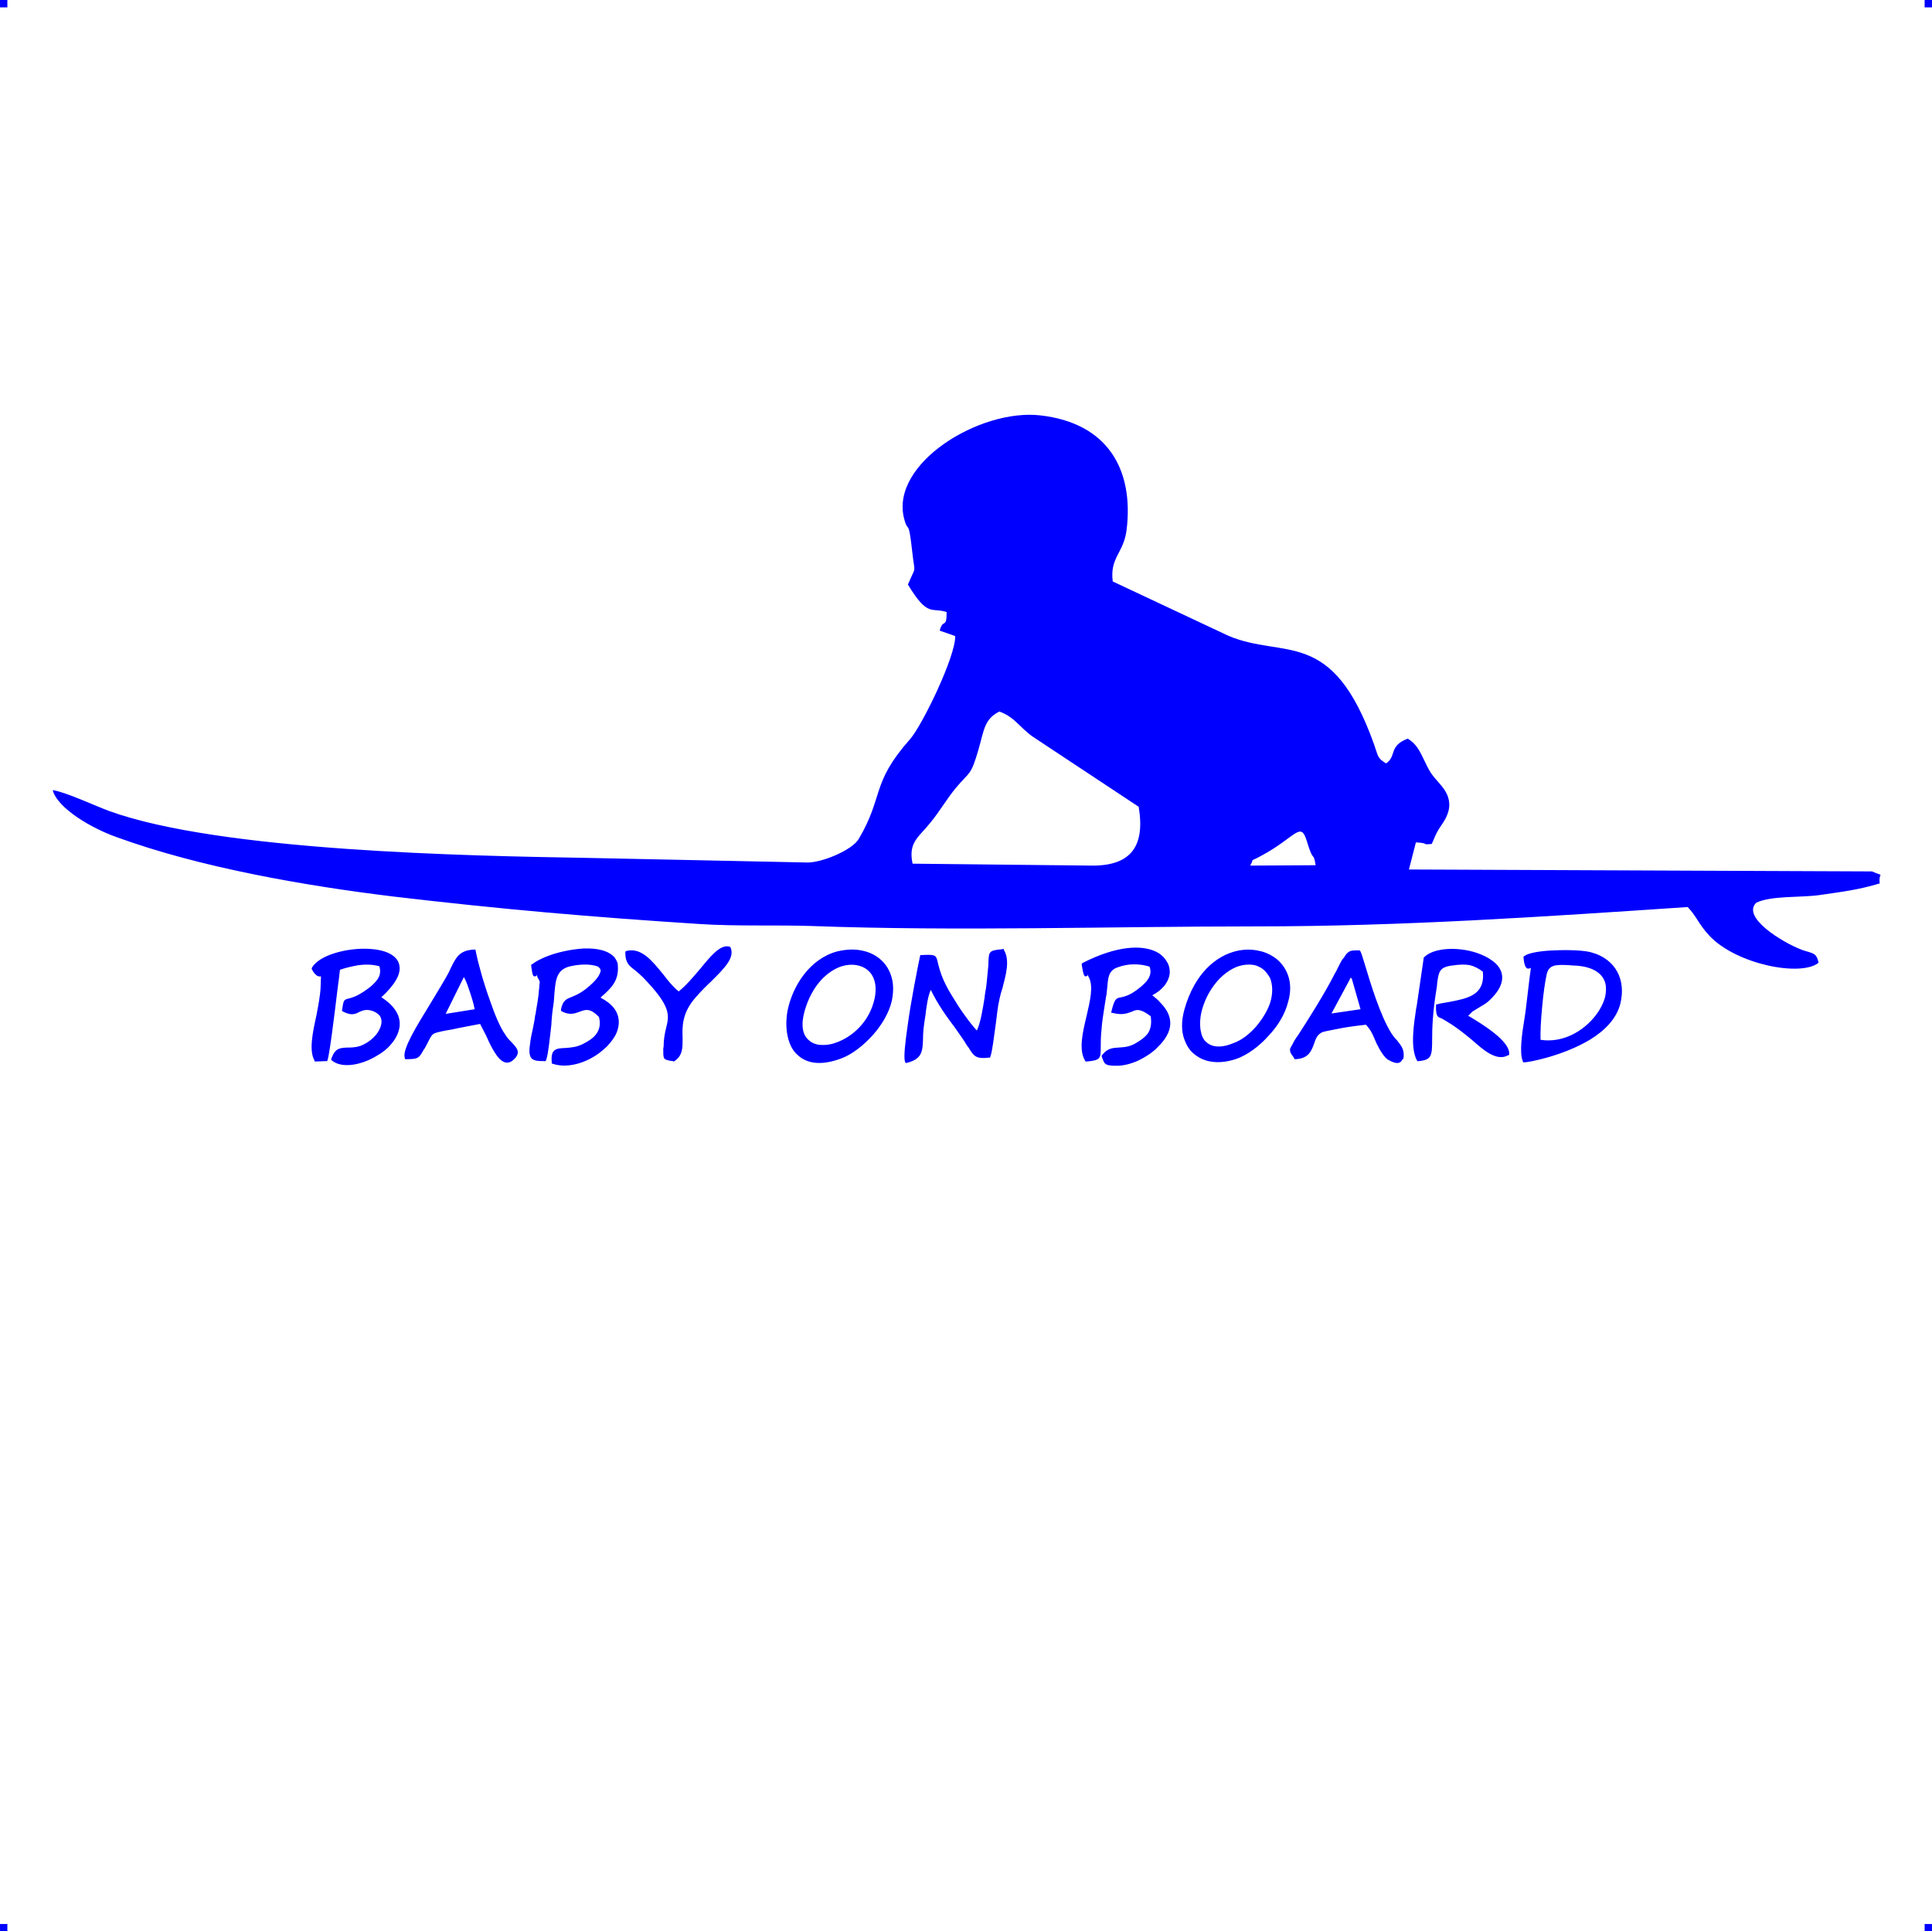
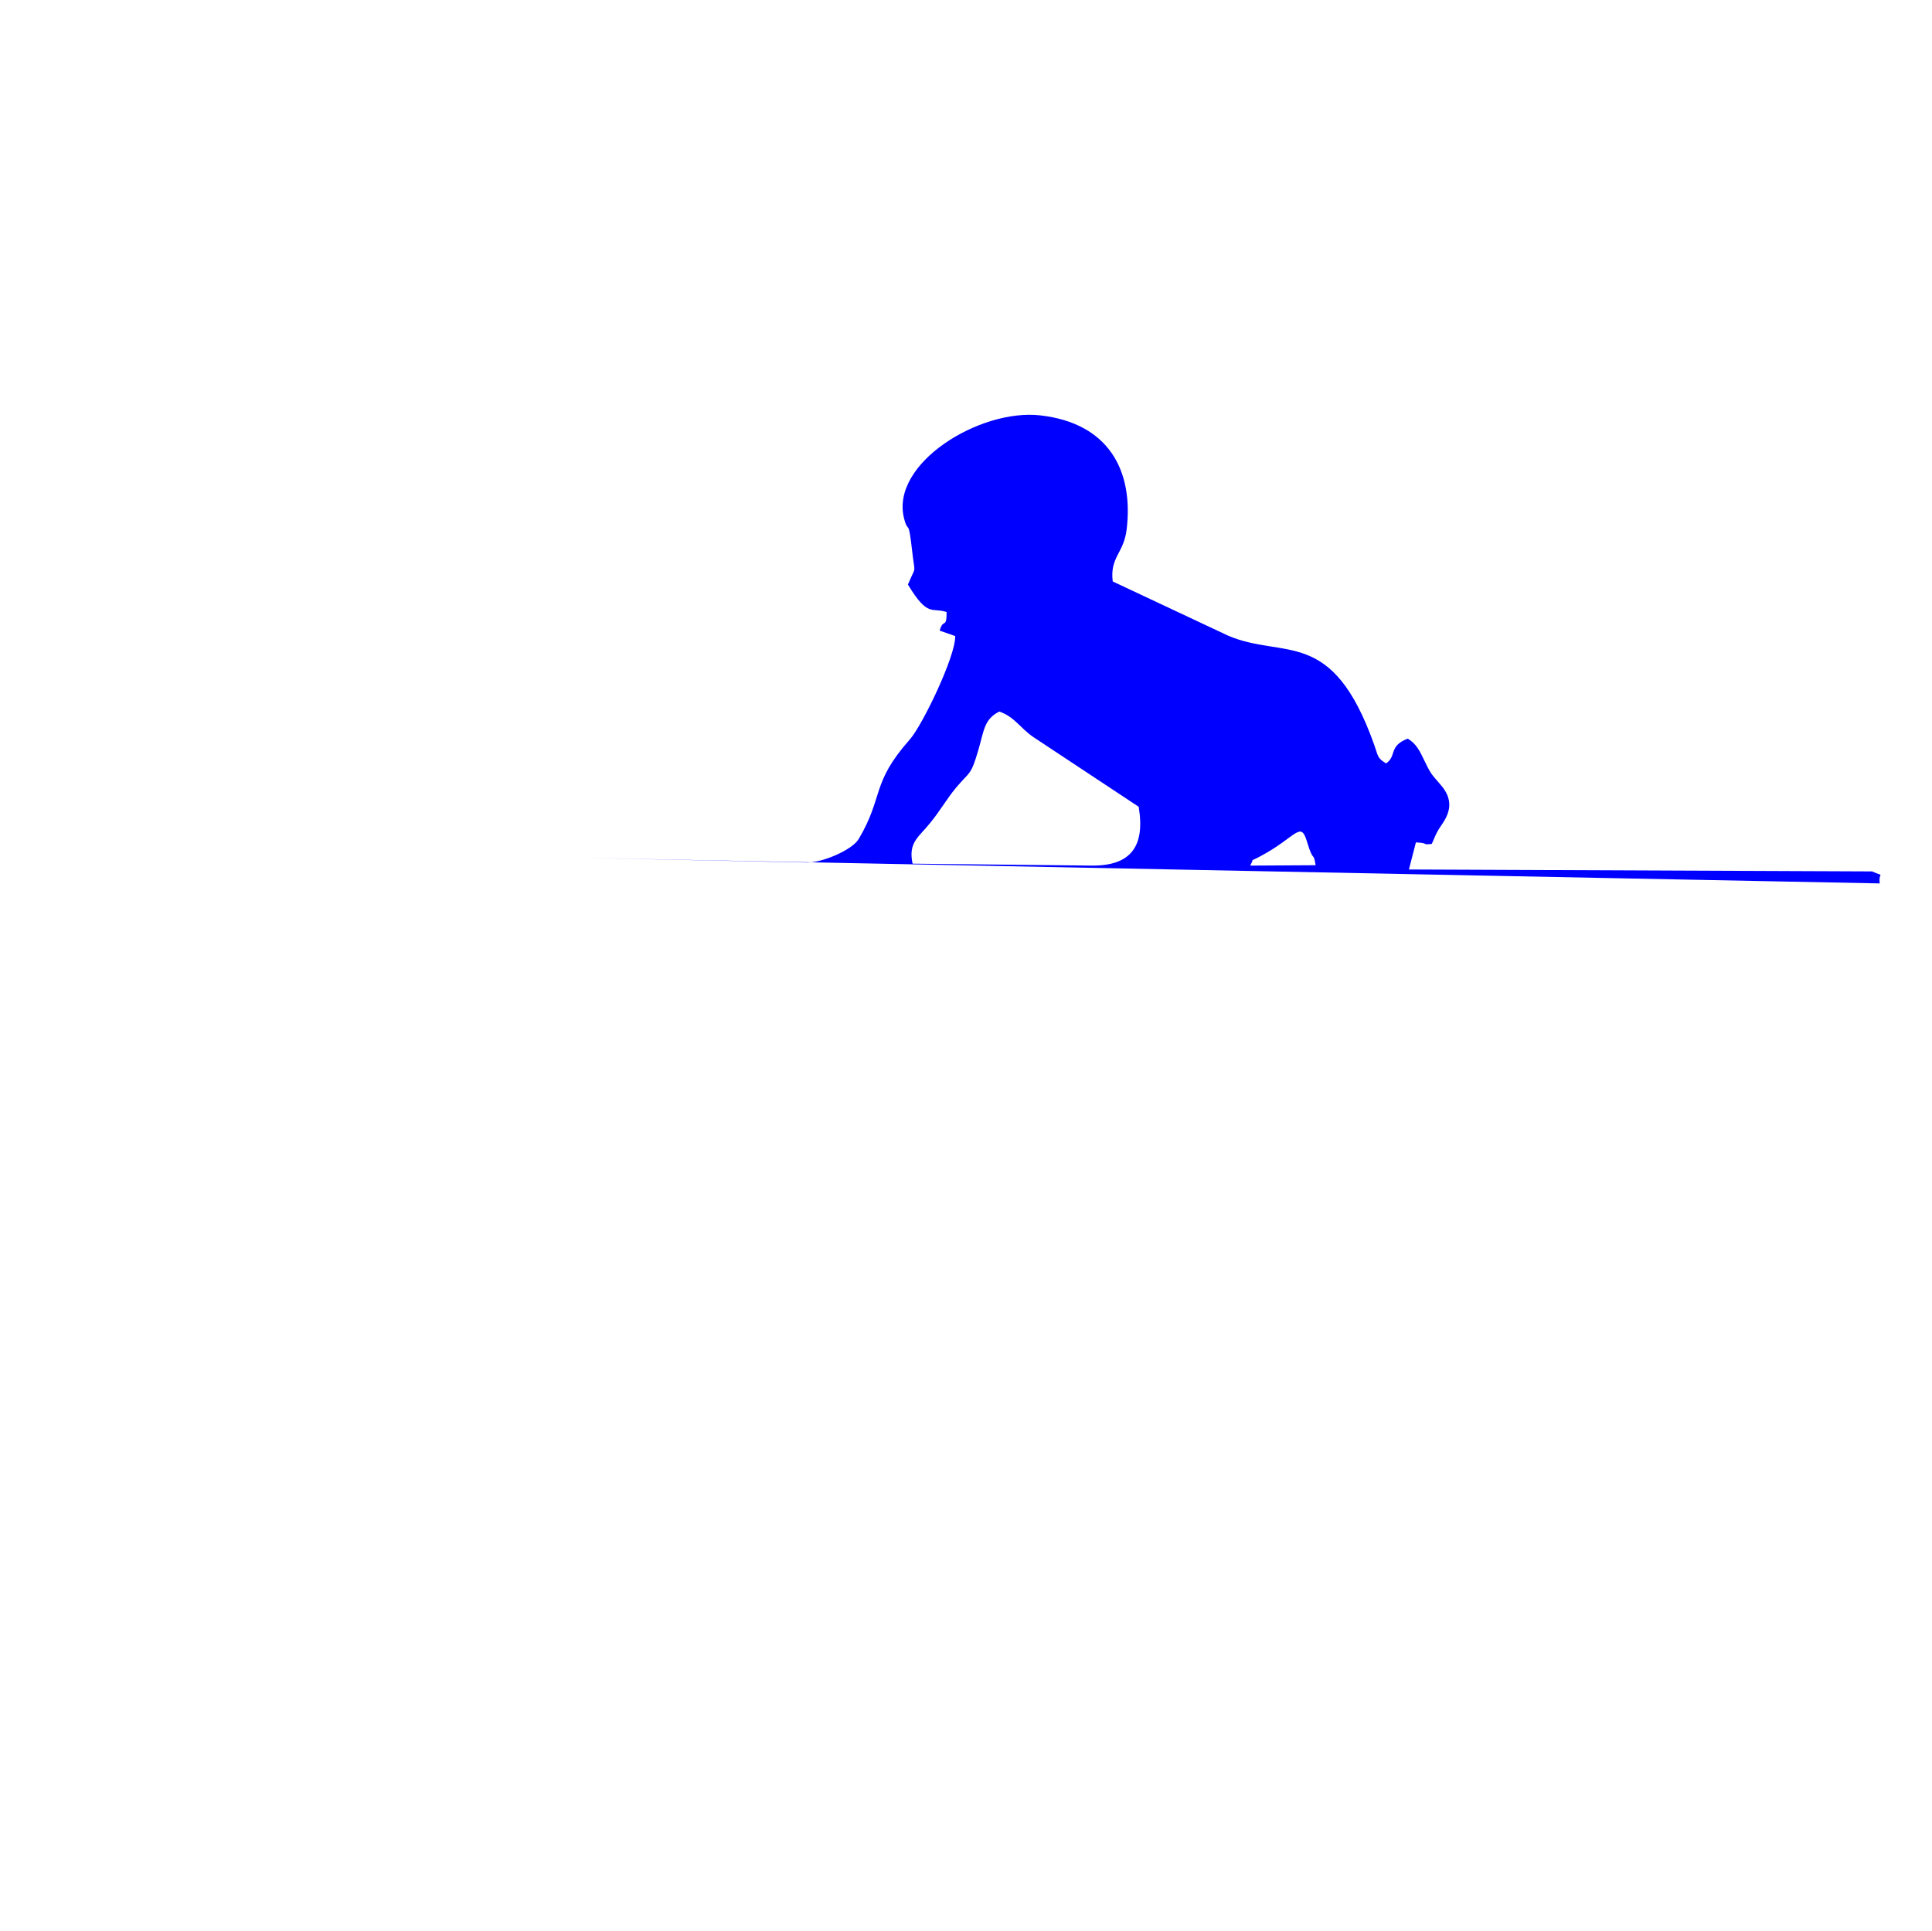
<svg xmlns="http://www.w3.org/2000/svg" xml:space="preserve" width="4.994in" height="4.993in" version="1.1" style="shape-rendering:geometricPrecision; text-rendering:geometricPrecision; image-rendering:optimizeQuality; fill-rule:evenodd; clip-rule:evenodd" viewBox="0 0 8245.07 8243.59">
  <defs>
    <style type="text/css">
   
    .fil0 {fill:blue}
   
  </style>
  </defs>
  <g id="Layer_x0020_1">
    <g id="_2724972068032">
      <g id="_623233520">
-         <rect class="fil0" x="-0" width="31.33" height="31.5" />
-         <rect class="fil0" x="8213.74" width="31.33" height="31.5" />
-         <rect class="fil0" x="-0" y="8212.09" width="31.33" height="31.5" />
-         <rect class="fil0" x="8213.74" y="8212.09" width="31.33" height="31.5" />
-       </g>
+         </g>
      <g id="_623228912">
-         <path class="fil0" d="M5335.38 3694.61c21.48,-38 -8.26,-11.56 42.96,-39.66 155.32,-82.62 171.84,-155.32 199.93,-61.14 28.09,94.18 26.44,36.35 36.35,99.14l-279.24 1.65 0 0.01zm-1440.83 -8.26c-19.83,-92.53 28.09,-114.01 76.01,-175.15 39.66,-47.92 69.4,-100.79 109.06,-148.71 61.14,-72.7 62.79,-49.57 95.83,-161.93 24.79,-85.92 24.79,-130.53 89.22,-163.58 66.1,23.13 87.57,69.4 145.41,109.06l449.44 297.42c28.09,168.54 -33.05,251.15 -196.63,251.15l-768.34 -8.26zm4127.52 84.27c-6.61,-54.53 26.44,-24.79 -33.05,-51.22l-1976.19 -8.26 29.74 -115.66c62.79,3.3 19.83,11.56 67.75,6.61 11.56,-24.79 13.22,-34.7 29.74,-62.79 23.13,-36.35 80.96,-100.79 13.22,-183.41 -36.35,-44.61 -42.96,-42.96 -71.05,-102.45 -23.13,-47.92 -36.35,-77.66 -74.36,-100.79 -82.62,31.4 -46.26,74.36 -92.53,105.75 -38,-23.13 -33.05,-29.74 -51.22,-80.96 -180.11,-505.61 -383.34,-361.86 -622.93,-464.3l-492.4 -231.33c-13.22,-104.1 47.92,-120.62 59.48,-223.07 29.74,-251.15 -77.66,-452.74 -368.47,-485.79 -257.77,-29.74 -641.11,204.89 -581.62,439.52 18.18,71.05 18.18,-8.26 34.7,140.45 11.56,105.75 18.18,54.53 -18.18,142.1 85.92,142.1 100.79,95.83 165.23,117.32 0,74.36 -14.87,24.79 -29.74,79.31l66.1 23.13c3.3,84.27 -140.45,381.69 -193.32,441.17 -166.88,188.37 -110.71,242.89 -218.11,424.65 -28.09,47.92 -155.32,100.79 -218.11,100.79l-948.44 -19.83c-492.4,-8.26 -1558.15,-28.09 -2032.37,-199.93 -62.79,-23.13 -185.06,-80.96 -241.24,-89.22 21.48,79.31 168.54,163.58 270.98,199.93 356.9,130.53 804.69,208.19 1184.72,254.46 462.65,54.53 845.99,87.57 1308.65,117.32 156.97,9.91 317.25,3.3 474.22,8.26 624.58,23.13 1275.6,1.65 1901.83,1.65 616.32,0 1224.38,-41.31 1837.39,-82.62 38,39.66 46.26,72.7 92.53,122.27 114.01,122.27 389.95,176.8 465.96,115.66 -8.26,-44.61 -26.44,-39.66 -69.4,-54.53 -87.57,-33.05 -259.42,-140.45 -196.63,-201.58 62.79,-31.4 194.97,-21.48 270.98,-33.05 104.1,-14.87 168.54,-23.13 256.11,-49.57l-0.01 -0.01z" />
-         <path class="fil0" d="M4697.58 4466.25c0,51.22 0,59.48 -59.48,64.44l-4.96 0 -3.3 -4.96c-26.44,-46.26 -9.91,-117.32 6.61,-186.72 14.87,-64.44 31.4,-128.88 9.91,-168.54 -3.3,-4.96 -3.3,-8.26 -3.3,-11.56 -1.65,4.96 -1.65,6.61 -8.26,8.26l0 0c-8.26,1.65 -11.56,-8.26 -18.18,-47.92l0 -6.61 4.96 -3.3c147.06,-74.36 251.15,-76.01 310.64,-47.92 21.48,9.91 36.35,24.79 46.26,41.31 11.56,16.52 14.87,36.35 13.22,54.53 -4.96,34.7 -29.74,67.75 -74.36,90.88 3.3,1.65 4.96,3.3 8.26,6.61 8.26,6.61 16.52,13.22 24.79,23.13l0 0c39.66,39.66 79.31,105.75 -9.91,191.67 -18.18,19.83 -49.57,41.31 -84.27,57.83 -29.74,13.22 -61.14,21.48 -89.22,21.48 -49.57,0 -52.87,-4.96 -62.79,-33.05l-1.65 -4.96 -1.65 -3.3 3.3 -4.96c21.48,-28.09 42.96,-29.74 69.4,-31.4 19.83,-1.65 44.61,-1.65 72.7,-18.18 19.83,-11.56 39.66,-24.79 52.87,-42.96 11.56,-18.18 16.52,-41.31 11.56,-72.7 -46.26,-34.7 -61.14,-28.09 -79.31,-19.83 -18.18,6.61 -39.66,16.52 -79.31,6.61l-9.91 -1.65 1.65 -8.26c13.22,-52.87 19.83,-54.53 42.96,-57.83 11.56,-3.3 31.4,-6.61 62.79,-29.74 18.18,-13.22 36.35,-28.09 47.92,-44.61 11.56,-16.52 16.52,-34.7 8.26,-56.18 -19.83,-6.61 -42.96,-9.91 -66.1,-9.91 -24.79,0 -49.57,4.96 -71.05,13.22 -38,13.22 -39.66,44.61 -42.96,82.62 -1.65,9.91 -1.65,19.83 -3.3,31.4 -3.3,14.87 -4.96,31.4 -8.26,49.57 -4.96,34.7 -11.56,69.4 -13.22,102.45 -3.3,29.74 -3.3,52.87 -3.3,71.05l-0.01 -0.01zm-54.53 -308.99c-1.65,0 0,0 0,0 0,0 0,0 0,0zm-1812.61 1.65c21.48,28.09 42.96,54.53 66.1,72.7 33.05,-26.44 62.79,-62.79 92.53,-97.49 44.61,-54.53 84.27,-102.45 122.27,-94.18l4.96 1.65 1.65 3.3c18.18,42.96 -24.79,85.92 -80.96,142.1 -21.48,19.83 -44.61,42.96 -66.1,67.75 -61.14,67.75 -59.48,127.23 -57.83,175.15 0,41.31 1.65,74.36 -34.7,99.14l-3.3 1.65 -3.3 -1.65c-4.96,0 -9.91,-1.65 -13.22,-1.65 -11.56,-3.3 -19.83,-3.3 -24.79,-11.56 -3.3,-8.26 -3.3,-18.18 -3.3,-39.66l1.65 -9.91c0,-31.4 4.96,-54.53 9.91,-76.01 14.87,-57.83 23.13,-94.18 -99.14,-219.76 -11.56,-11.56 -21.48,-19.83 -31.4,-28.09 -26.44,-19.83 -42.96,-33.05 -42.96,-76.01l1.65 -6.61 6.61 -1.65c62.79,-13.22 107.4,44.61 153.67,100.79l-0.01 0.01zm-850.95 11.57l-77.66 156.97 123.92 -19.83c-4.96,-26.44 -14.87,-57.83 -24.79,-85.92 -6.61,-19.83 -13.22,-38 -21.48,-51.22zm-173.49 313.94c-18.18,31.4 -21.48,36.35 -71.05,36.35l-6.61 0 -1.65 -8.26c-8.26,-36.35 49.57,-130.53 107.4,-224.72 29.74,-49.57 59.48,-97.49 80.96,-137.14 3.3,-6.61 6.61,-14.87 9.91,-21.48 21.48,-42.96 36.35,-72.7 95.83,-76.01l8.26 0 1.65 8.26c9.91,51.22 33.05,133.84 61.14,211.5 19.83,57.83 42.96,114.01 66.1,145.41 6.61,11.56 16.52,21.48 24.79,29.74 23.13,24.79 41.31,42.96 11.56,72.7l0 0c-21.48,21.48 -41.31,18.18 -61.14,0 -21.48,-21.48 -42.96,-64.44 -59.48,-102.45 -9.91,-18.18 -18.18,-36.35 -24.79,-47.92 -51.22,9.91 -89.22,16.52 -117.32,23.13 -41.31,6.61 -62.79,11.56 -76.01,16.52l0 0c-11.56,4.96 -16.52,13.22 -24.79,29.74 -4.96,9.91 -9.91,19.83 -18.18,34.7 -3.3,3.3 -4.96,6.61 -6.61,9.91l0.01 0.01zm3963.94 -304.03c-1.65,-3.3 -3.3,-6.61 -4.96,-8.26l-82.62 153.67 123.92 -18.18 -36.35 -127.23 0.01 0zm-161.93 274.28c-11.56,31.4 -23.13,62.79 -77.66,66.1l-4.96 0 -3.3 -4.96c-3.3,-6.61 -6.61,-9.91 -9.91,-14.87 -4.96,-8.26 -6.61,-11.56 -6.61,-18.18 -1.65,-4.96 1.65,-9.91 4.96,-16.52 3.3,-4.96 6.61,-9.91 9.91,-18.18l0 0c1.65,-3.3 8.26,-14.87 21.48,-33.05 36.35,-56.18 112.36,-175.15 155.32,-261.07 1.65,-3.3 4.96,-6.61 6.61,-11.56 8.26,-16.52 18.18,-38 26.44,-49.57l0 0 4.96 -4.96c8.26,-14.87 14.87,-21.48 23.13,-26.44 8.26,-4.96 18.18,-4.96 39.66,-4.96l0 0 1.65 0 3.3 0 3.3 4.96c3.3,4.96 9.91,28.09 19.83,59.48 23.13,77.66 64.44,213.15 110.71,287.5 8.26,13.22 16.52,23.13 24.79,31.4 18.18,23.13 33.05,39.66 28.09,76.01l-1.65 4.96 -3.3 1.65 0 0c0,0 0,0 0,0 -4.96,9.91 -16.52,28.09 -64.44,-1.65 -4.96,-3.3 -11.56,-11.56 -18.18,-19.83 -8.26,-11.56 -16.52,-24.79 -19.83,-33.05 -8.26,-13.22 -11.56,-24.79 -16.52,-34.7 -8.26,-19.83 -16.52,-38 -36.35,-59.48 -16.52,1.65 -57.83,6.61 -97.49,13.22 -39.66,8.26 -79.31,14.87 -87.57,18.18 -23.13,9.91 -29.74,29.74 -36.35,49.57l-0.01 -0.01zm376.74 67.75c-1.65,0 0,0 0,0l0 0 0 0zm-624.58 -401.51c-24.79,-6.61 -54.53,-4.96 -84.27,6.61 -82.62,34.7 -138.8,128.88 -152.02,209.84 -3.3,24.79 -3.3,47.92 1.65,67.75 3.3,18.18 11.56,34.7 24.79,44.61 23.13,19.83 61.14,24.79 115.66,1.65 33.05,-11.56 66.1,-38 94.18,-69.4 26.44,-31.4 49.57,-67.75 61.14,-104.1 11.56,-39.66 9.91,-72.7 0,-100.79 -6.61,-13.22 -14.87,-24.79 -24.79,-34.7 -9.91,-9.91 -23.13,-16.52 -36.35,-21.48l0.01 0zm87.57 -28.09c47.92,39.66 72.7,104.1 49.57,183.41 -13.22,52.87 -44.61,104.1 -84.27,145.41 -39.66,44.61 -89.22,80.96 -135.49,97.49 -47.92,16.52 -90.88,18.18 -127.23,8.26 -23.13,-6.61 -42.96,-18.18 -59.48,-33.05 -16.52,-14.87 -28.09,-34.7 -36.35,-57.83 -13.22,-34.7 -13.22,-79.31 0,-127.23 42.96,-153.67 135.49,-231.33 226.37,-251.15 31.4,-6.61 62.79,-6.61 90.88,0 28.09,4.96 54.53,18.18 76.01,34.7l0.01 0.01zm1133.5 206.54c-4.96,52.87 -8.26,107.4 -6.61,138.8 95.83,14.87 185.06,-38 236.28,-105.75 19.83,-26.44 33.05,-52.87 39.66,-79.31 4.96,-26.44 4.96,-51.22 -4.96,-71.05 -16.52,-34.7 -59.48,-59.48 -133.84,-61.14 -6.61,0 -13.22,-1.65 -19.83,-1.65 -49.57,-1.65 -80.96,-3.3 -90.88,38 -6.61,28.09 -14.87,84.27 -19.83,142.1l-0.01 0zm-57.83 -165.23c-8.26,1.65 -18.18,-6.61 -21.48,-46.26l0 -4.96 4.96 -3.3c18.18,-13.22 71.05,-21.48 125.57,-23.13 64.44,-3.3 135.49,0 163.58,9.91 46.26,13.22 84.27,41.31 105.75,80.96 19.83,36.35 26.44,82.62 13.22,137.14l0 0c-16.52,64.44 -67.75,115.66 -130.53,153.67 -115.66,69.4 -266.03,97.49 -279.24,95.83l-4.96 0 -1.65 -4.96c-14.87,-36.35 -3.3,-117.32 6.61,-176.8 3.3,-18.18 4.96,-34.7 6.61,-46.26 14.87,-125.57 19.83,-165.23 21.48,-175.15 -3.3,1.65 -4.96,3.3 -9.91,3.3l-0.01 0zm9.91 -6.6c-1.65,0 -1.65,0 0,0 0,0 0,0 0,0l0 0zm-2283.52 241.24c-8.26,57.83 -14.87,118.97 -23.13,140.45l-1.65 4.96 -4.96 0c-56.18,6.61 -64.44,-6.61 -87.57,-44.61l-3.3 -3.3 0 0c-16.52,-28.09 -36.35,-54.53 -54.53,-80.96 -36.35,-47.92 -72.7,-99.14 -102.45,-160.27 -13.22,29.74 -18.18,71.05 -23.13,110.71 -1.65,11.56 -3.3,23.13 -4.96,33.05l0 0c-3.3,23.13 -4.96,44.61 -4.96,62.79 -1.65,54.53 -3.3,87.57 -66.1,104.1l-8.26 1.65 -3.3 -8.26c-4.96,-21.48 1.65,-79.31 11.56,-148.71 14.87,-110.71 42.96,-249.5 52.87,-297.42l1.65 -6.61 6.61 0c61.14,-3.3 61.14,0 69.4,38 6.61,23.13 14.87,64.44 57.83,133.84 18.18,29.74 36.35,59.48 56.18,85.92 16.52,23.13 33.05,44.61 51.22,64.44 16.52,-34.7 24.79,-90.88 33.05,-140.45 0,-6.61 1.65,-13.22 3.3,-24.79 3.3,-16.52 4.96,-33.05 6.61,-49.57 1.65,-18.18 3.3,-34.7 4.96,-51.22 1.65,-11.56 1.65,-21.48 1.65,-28.09l0 0c1.65,-42.96 3.3,-47.92 57.83,-52.87l6.61 -1.65 1.65 4.96c26.44,44.61 8.26,105.75 -6.61,163.58 -6.61,19.83 -11.56,39.66 -14.87,57.83 -4.96,19.83 -8.26,56.18 -13.22,92.53l0.01 -0.01zm-685.72 82.62c71.05,-23.13 147.06,-89.22 168.54,-190.02 11.56,-56.18 -1.65,-97.49 -29.74,-120.62 -13.22,-11.56 -29.74,-18.18 -47.92,-21.48 -19.83,-3.3 -41.31,-1.65 -62.79,4.96 -61.14,19.83 -127.23,80.96 -158.62,191.67 -16.52,59.48 -8.26,100.79 16.52,122.27 11.56,11.56 29.74,19.83 47.92,21.48 21.48,1.65 42.96,0 66.1,-8.26l-0.01 0zm-203.24 -137.14c21.48,-107.4 95.83,-221.42 209.84,-252.81 39.66,-9.91 77.66,-11.56 112.36,-3.3 29.74,6.61 56.18,19.83 77.66,39.66 21.48,19.83 36.35,44.61 44.61,74.36 8.26,29.74 8.26,64.44 0,102.45 -11.56,47.92 -41.31,99.14 -79.31,142.1 -41.31,46.26 -90.88,84.27 -135.49,100.79 -87.57,33.05 -148.71,21.48 -186.72,-14.87 -23.13,-19.83 -36.35,-49.57 -42.96,-82.62 -6.61,-31.4 -6.61,-67.75 0,-105.75l0.01 -0.01zm2751.13 118.97c0,72.7 -1.65,90.88 -57.83,95.83l-4.96 0 -3.3 -4.96c-28.09,-56.18 -11.56,-155.32 -1.65,-223.07l1.65 -6.61 0 0 29.74 -203.23 0 -3.3 1.65 -1.65c39.66,-41.31 142.1,-46.26 223.07,-19.83 24.79,8.26 46.26,18.18 64.44,31.4 19.83,13.22 33.05,28.09 41.31,47.92 11.56,31.4 3.3,69.4 -38,112.36 -19.83,21.48 -29.74,26.44 -46.26,36.35l0 0 -8.26 4.96 0 0 -29.74 18.18 -18.18 18.18 3.3 1.65 0 0c56.18,33.05 171.84,104.1 171.84,158.62l0 6.61 -4.96 1.65c-49.57,28.09 -109.06,-26.44 -148.71,-61.14 -8.26,-6.61 -13.22,-11.56 -19.83,-16.52 -64.44,-52.87 -97.49,-69.4 -114.01,-79.31 -8.26,-3.3 -13.22,-4.96 -16.52,-8.26 -6.61,-8.26 -6.61,-13.22 -8.26,-29.74 0,-4.96 0,-8.26 0,-14.87l0 -6.61 6.61 -1.65c16.52,-4.96 34.7,-6.61 51.22,-9.91 76.01,-14.87 152.02,-28.09 142.1,-128.88 -19.83,-14.87 -36.35,-23.13 -56.18,-28.09 -19.83,-3.3 -41.31,-3.3 -74.36,1.65 -54.53,6.61 -57.83,26.44 -64.44,74.36 0,8.26 -1.65,18.18 -3.3,28.09 -16.52,100.79 -18.18,166.88 -18.18,209.84l-0.01 -0.01zm-3759.05 -59.48c-6.61,59.48 -13.22,123.92 -21.48,148.71l-3.3 6.61 -6.61 0c-26.44,0 -42.96,-1.65 -52.87,-11.56 -9.91,-11.56 -11.56,-29.74 -6.61,-61.14 1.65,-19.83 6.61,-42.96 11.56,-64.44 3.3,-18.18 8.26,-38 9.91,-56.18 1.65,-6.61 3.3,-11.56 3.3,-16.52 4.96,-29.74 11.56,-64.44 13.22,-94.18 1.65,-8.26 1.65,-14.87 1.65,-19.83 1.65,-6.61 1.65,-11.56 1.65,-13.22 0,-3.3 -1.65,-6.61 -4.96,-13.22 -1.65,-1.65 -3.3,-4.96 -4.96,-8.26 -1.65,-4.96 -1.65,-8.26 -1.65,-9.91 -1.65,3.3 -3.3,6.61 -8.26,6.61 -9.91,1.65 -11.56,-8.26 -16.52,-44.61l0 -4.96 3.3 -1.65c14.87,-11.56 36.35,-23.13 61.14,-33.05 44.61,-18.18 105.75,-31.4 160.27,-34.7 56.18,-1.65 105.75,8.26 132.19,39.66 3.3,6.61 8.26,11.56 9.91,19.83l1.65 0 0 1.65c9.91,72.7 -24.79,104.1 -57.83,135.49 -4.96,3.3 -9.91,8.26 -14.87,13.22 51.22,26.44 74.36,59.48 77.66,95.83 1.65,21.48 -3.3,44.61 -14.87,66.1 -11.56,19.83 -28.09,41.31 -47.92,57.83 -57.83,52.87 -148.71,85.92 -218.11,62.79l-4.96 -1.65 0 -6.61c-4.96,-56.18 19.83,-57.83 59.48,-59.48 21.48,-1.65 46.26,-3.3 72.7,-16.52 23.13,-11.56 44.61,-24.79 57.83,-42.96 13.22,-18.18 19.83,-41.31 11.56,-72.7 -38,-39.66 -57.83,-31.4 -80.96,-23.13 -21.48,8.26 -42.96,16.52 -76.01,0l-4.96 -3.3 0 -6.61c8.26,-38 21.48,-42.96 46.26,-52.87 19.83,-8.26 49.57,-19.83 92.53,-62.79 18.18,-18.18 26.44,-33.05 29.74,-44.61 1.65,-6.61 0,-11.56 -4.96,-16.52 -3.3,-4.96 -11.56,-8.26 -21.48,-9.91 -26.44,-6.61 -67.75,-4.96 -102.45,3.3 -57.83,13.22 -62.79,56.18 -67.75,115.66 -1.65,16.52 -1.65,33.05 -4.96,52.87 -3.3,19.83 -6.61,49.57 -8.26,80.96l0 0 0.04 -0.01zm-61.14 -216.46c-1.65,0 -1.65,0 0,1.65 0,-1.65 0,-1.65 0,-1.65zm-760.08 -38c-29.74,4.96 -56.18,11.56 -80.96,19.83 -1.65,16.52 -4.96,44.61 -9.91,79.31 -13.22,110.71 -34.7,284.2 -42.96,305.68l-1.65 4.96 -6.61 0 -41.31 1.65 -4.96 0 -1.65 -4.96c-23.13,-41.31 -8.26,-115.66 8.26,-190.02 8.26,-42.96 16.52,-85.92 18.18,-120.62 1.65,-47.92 1.65,-47.92 1.65,-47.92 -8.26,1.65 -21.48,1.65 -38,-28.09l-1.65 -4.96 1.65 -4.96c31.4,-52.87 148.71,-84.27 242.89,-79.31 33.05,1.65 64.44,8.26 87.57,19.83 24.79,13.22 41.31,31.4 42.96,57.83 3.3,31.4 -18.18,74.36 -77.66,128.88 61.14,39.66 82.62,82.62 77.66,125.57 -3.3,24.79 -14.87,49.57 -33.05,71.05 -16.52,21.48 -39.66,39.66 -66.1,54.53 -66.1,39.66 -147.06,52.87 -188.37,19.83l-4.96 -4.96 1.65 -4.96c16.52,-44.61 36.35,-44.61 67.75,-46.26 14.87,0 33.05,0 54.53,-6.61 31.4,-11.56 57.83,-33.05 74.36,-56.18 8.26,-13.22 14.87,-26.44 16.52,-39.66 1.65,-11.56 0,-23.13 -6.61,-33.05 -6.61,-8.26 -18.18,-16.52 -33.05,-21.48 -28.09,-8.26 -41.31,0 -54.53,4.96 -18.18,9.91 -34.7,16.52 -69.4,-1.65l-4.96 -3.3 1.65 -6.61c4.96,-41.31 8.26,-41.31 29.74,-46.26 11.56,-3.3 33.05,-8.26 72.7,-36.35 16.52,-11.56 34.7,-26.44 46.26,-42.96 11.56,-14.87 16.52,-33.05 9.91,-57.83 -29.74,-8.26 -59.48,-8.26 -87.57,-4.96l0.02 0.02z" />
+         <path class="fil0" d="M5335.38 3694.61c21.48,-38 -8.26,-11.56 42.96,-39.66 155.32,-82.62 171.84,-155.32 199.93,-61.14 28.09,94.18 26.44,36.35 36.35,99.14l-279.24 1.65 0 0.01zm-1440.83 -8.26c-19.83,-92.53 28.09,-114.01 76.01,-175.15 39.66,-47.92 69.4,-100.79 109.06,-148.71 61.14,-72.7 62.79,-49.57 95.83,-161.93 24.79,-85.92 24.79,-130.53 89.22,-163.58 66.1,23.13 87.57,69.4 145.41,109.06l449.44 297.42c28.09,168.54 -33.05,251.15 -196.63,251.15l-768.34 -8.26zm4127.52 84.27c-6.61,-54.53 26.44,-24.79 -33.05,-51.22l-1976.19 -8.26 29.74 -115.66c62.79,3.3 19.83,11.56 67.75,6.61 11.56,-24.79 13.22,-34.7 29.74,-62.79 23.13,-36.35 80.96,-100.79 13.22,-183.41 -36.35,-44.61 -42.96,-42.96 -71.05,-102.45 -23.13,-47.92 -36.35,-77.66 -74.36,-100.79 -82.62,31.4 -46.26,74.36 -92.53,105.75 -38,-23.13 -33.05,-29.74 -51.22,-80.96 -180.11,-505.61 -383.34,-361.86 -622.93,-464.3l-492.4 -231.33c-13.22,-104.1 47.92,-120.62 59.48,-223.07 29.74,-251.15 -77.66,-452.74 -368.47,-485.79 -257.77,-29.74 -641.11,204.89 -581.62,439.52 18.18,71.05 18.18,-8.26 34.7,140.45 11.56,105.75 18.18,54.53 -18.18,142.1 85.92,142.1 100.79,95.83 165.23,117.32 0,74.36 -14.87,24.79 -29.74,79.31l66.1 23.13c3.3,84.27 -140.45,381.69 -193.32,441.17 -166.88,188.37 -110.71,242.89 -218.11,424.65 -28.09,47.92 -155.32,100.79 -218.11,100.79l-948.44 -19.83l-0.01 -0.01z" />
      </g>
    </g>
  </g>
</svg>